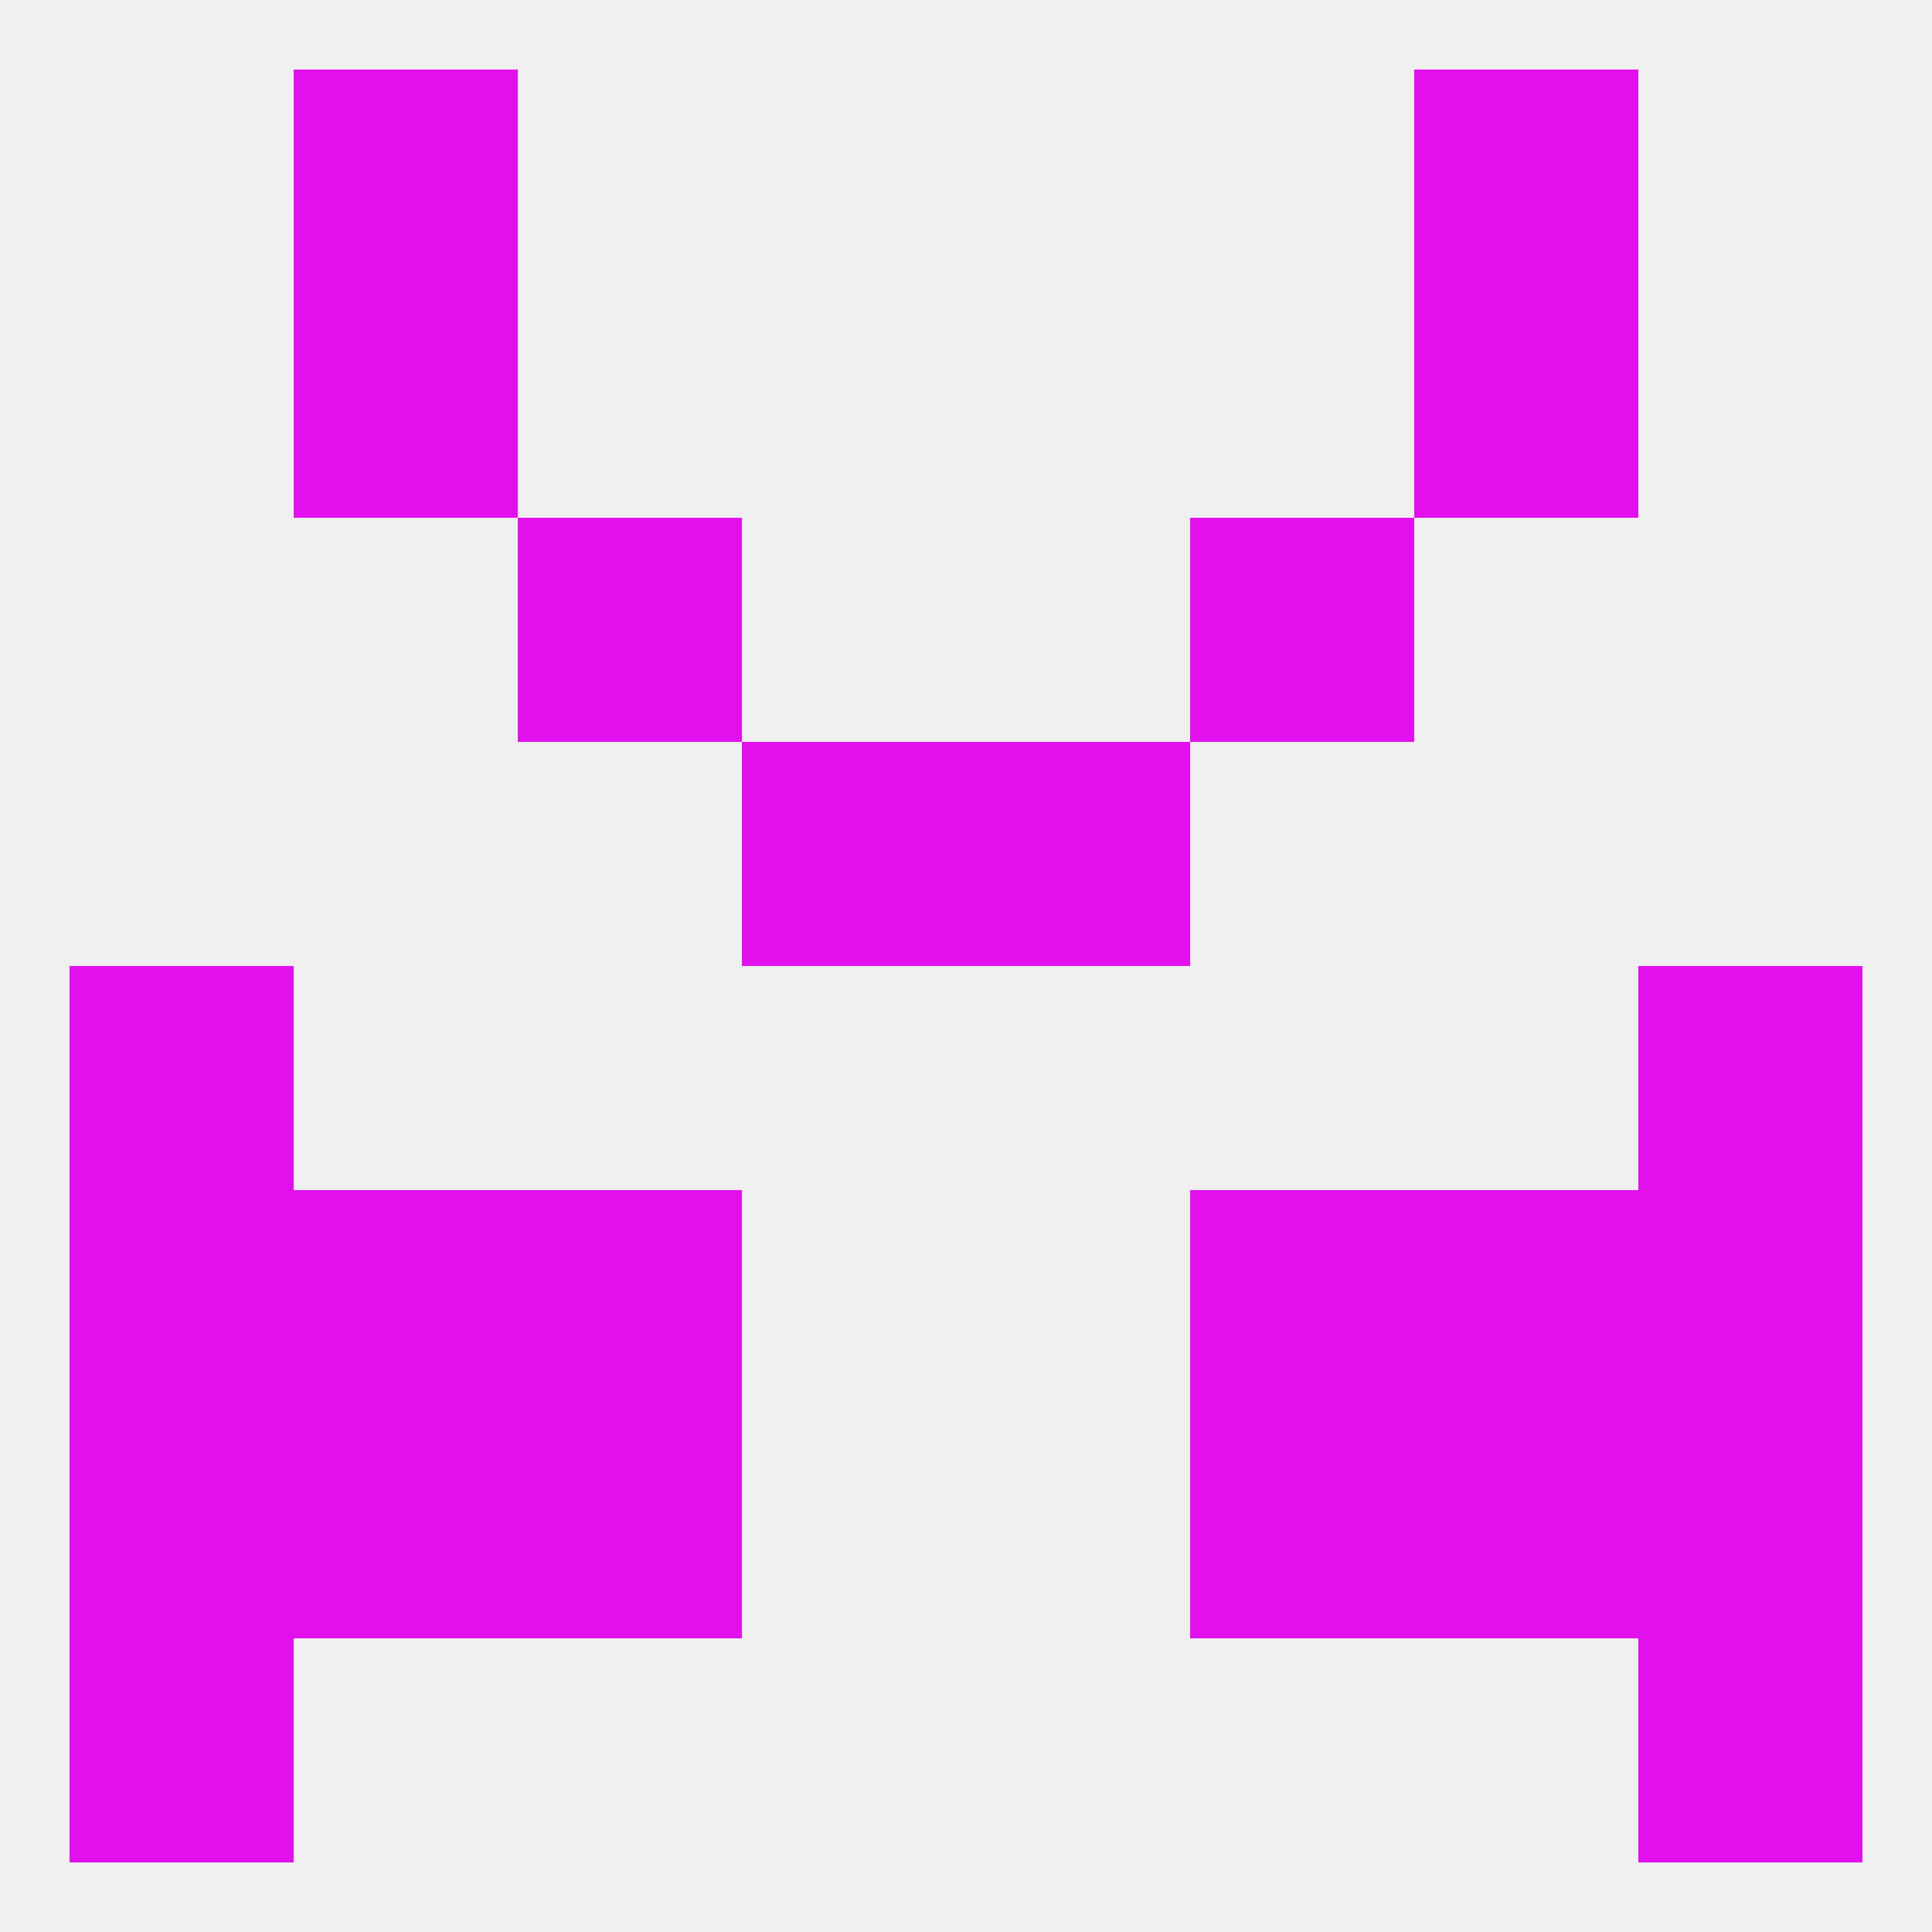
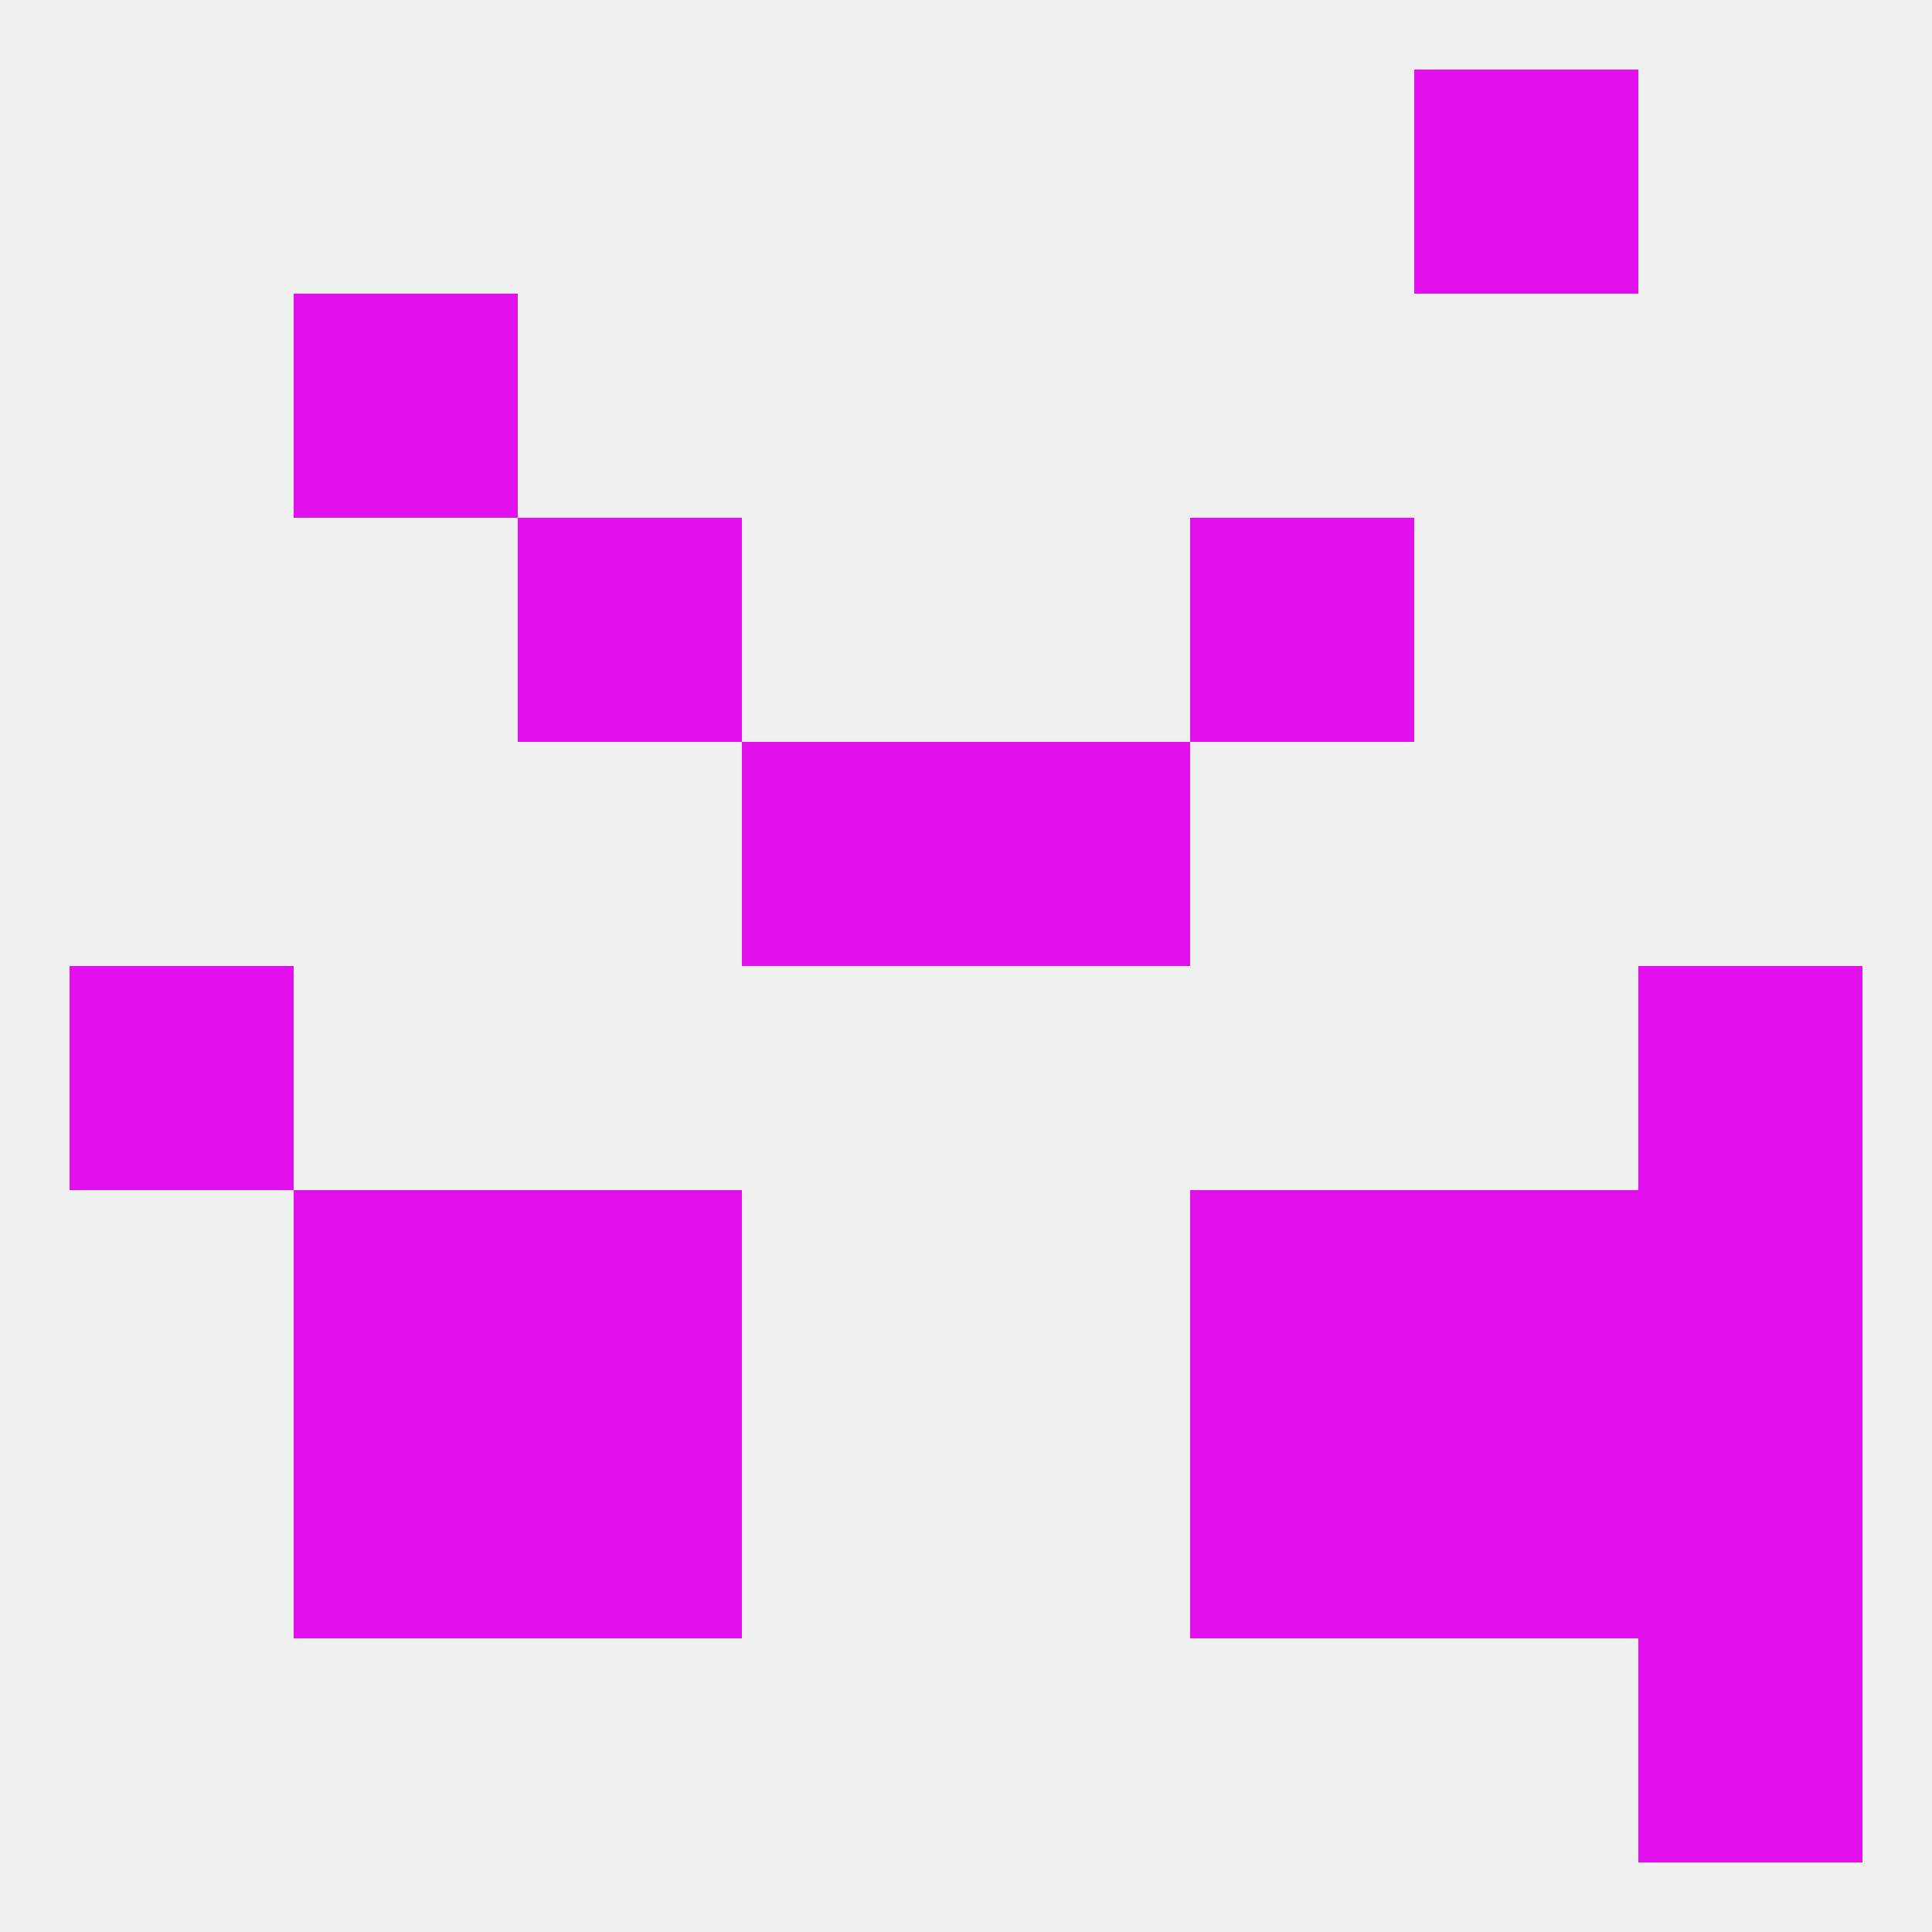
<svg xmlns="http://www.w3.org/2000/svg" version="1.1" baseprofile="full" width="250" height="250" viewBox="0 0 250 250">
  <rect width="100%" height="100%" fill="rgba(240,240,240,255)" />
-   <rect x="38" y="9" width="29" height="29" fill="rgba(227,16,238,255)" />
  <rect x="183" y="9" width="29" height="29" fill="rgba(227,16,238,255)" />
  <rect x="9" y="125" width="29" height="29" fill="rgba(227,16,238,255)" />
  <rect x="212" y="125" width="29" height="29" fill="rgba(227,16,238,255)" />
  <rect x="183" y="154" width="29" height="29" fill="rgba(227,16,238,255)" />
  <rect x="67" y="154" width="29" height="29" fill="rgba(227,16,238,255)" />
  <rect x="154" y="154" width="29" height="29" fill="rgba(227,16,238,255)" />
-   <rect x="9" y="154" width="29" height="29" fill="rgba(227,16,238,255)" />
  <rect x="212" y="154" width="29" height="29" fill="rgba(227,16,238,255)" />
  <rect x="38" y="154" width="29" height="29" fill="rgba(227,16,238,255)" />
  <rect x="38" y="183" width="29" height="29" fill="rgba(227,16,238,255)" />
  <rect x="183" y="183" width="29" height="29" fill="rgba(227,16,238,255)" />
  <rect x="67" y="183" width="29" height="29" fill="rgba(227,16,238,255)" />
  <rect x="154" y="183" width="29" height="29" fill="rgba(227,16,238,255)" />
-   <rect x="9" y="183" width="29" height="29" fill="rgba(227,16,238,255)" />
  <rect x="212" y="183" width="29" height="29" fill="rgba(227,16,238,255)" />
-   <rect x="9" y="212" width="29" height="29" fill="rgba(227,16,238,255)" />
  <rect x="212" y="212" width="29" height="29" fill="rgba(227,16,238,255)" />
  <rect x="96" y="96" width="29" height="29" fill="rgba(227,16,238,255)" />
  <rect x="125" y="96" width="29" height="29" fill="rgba(227,16,238,255)" />
  <rect x="67" y="67" width="29" height="29" fill="rgba(227,16,238,255)" />
  <rect x="154" y="67" width="29" height="29" fill="rgba(227,16,238,255)" />
  <rect x="38" y="38" width="29" height="29" fill="rgba(227,16,238,255)" />
-   <rect x="183" y="38" width="29" height="29" fill="rgba(227,16,238,255)" />
</svg>